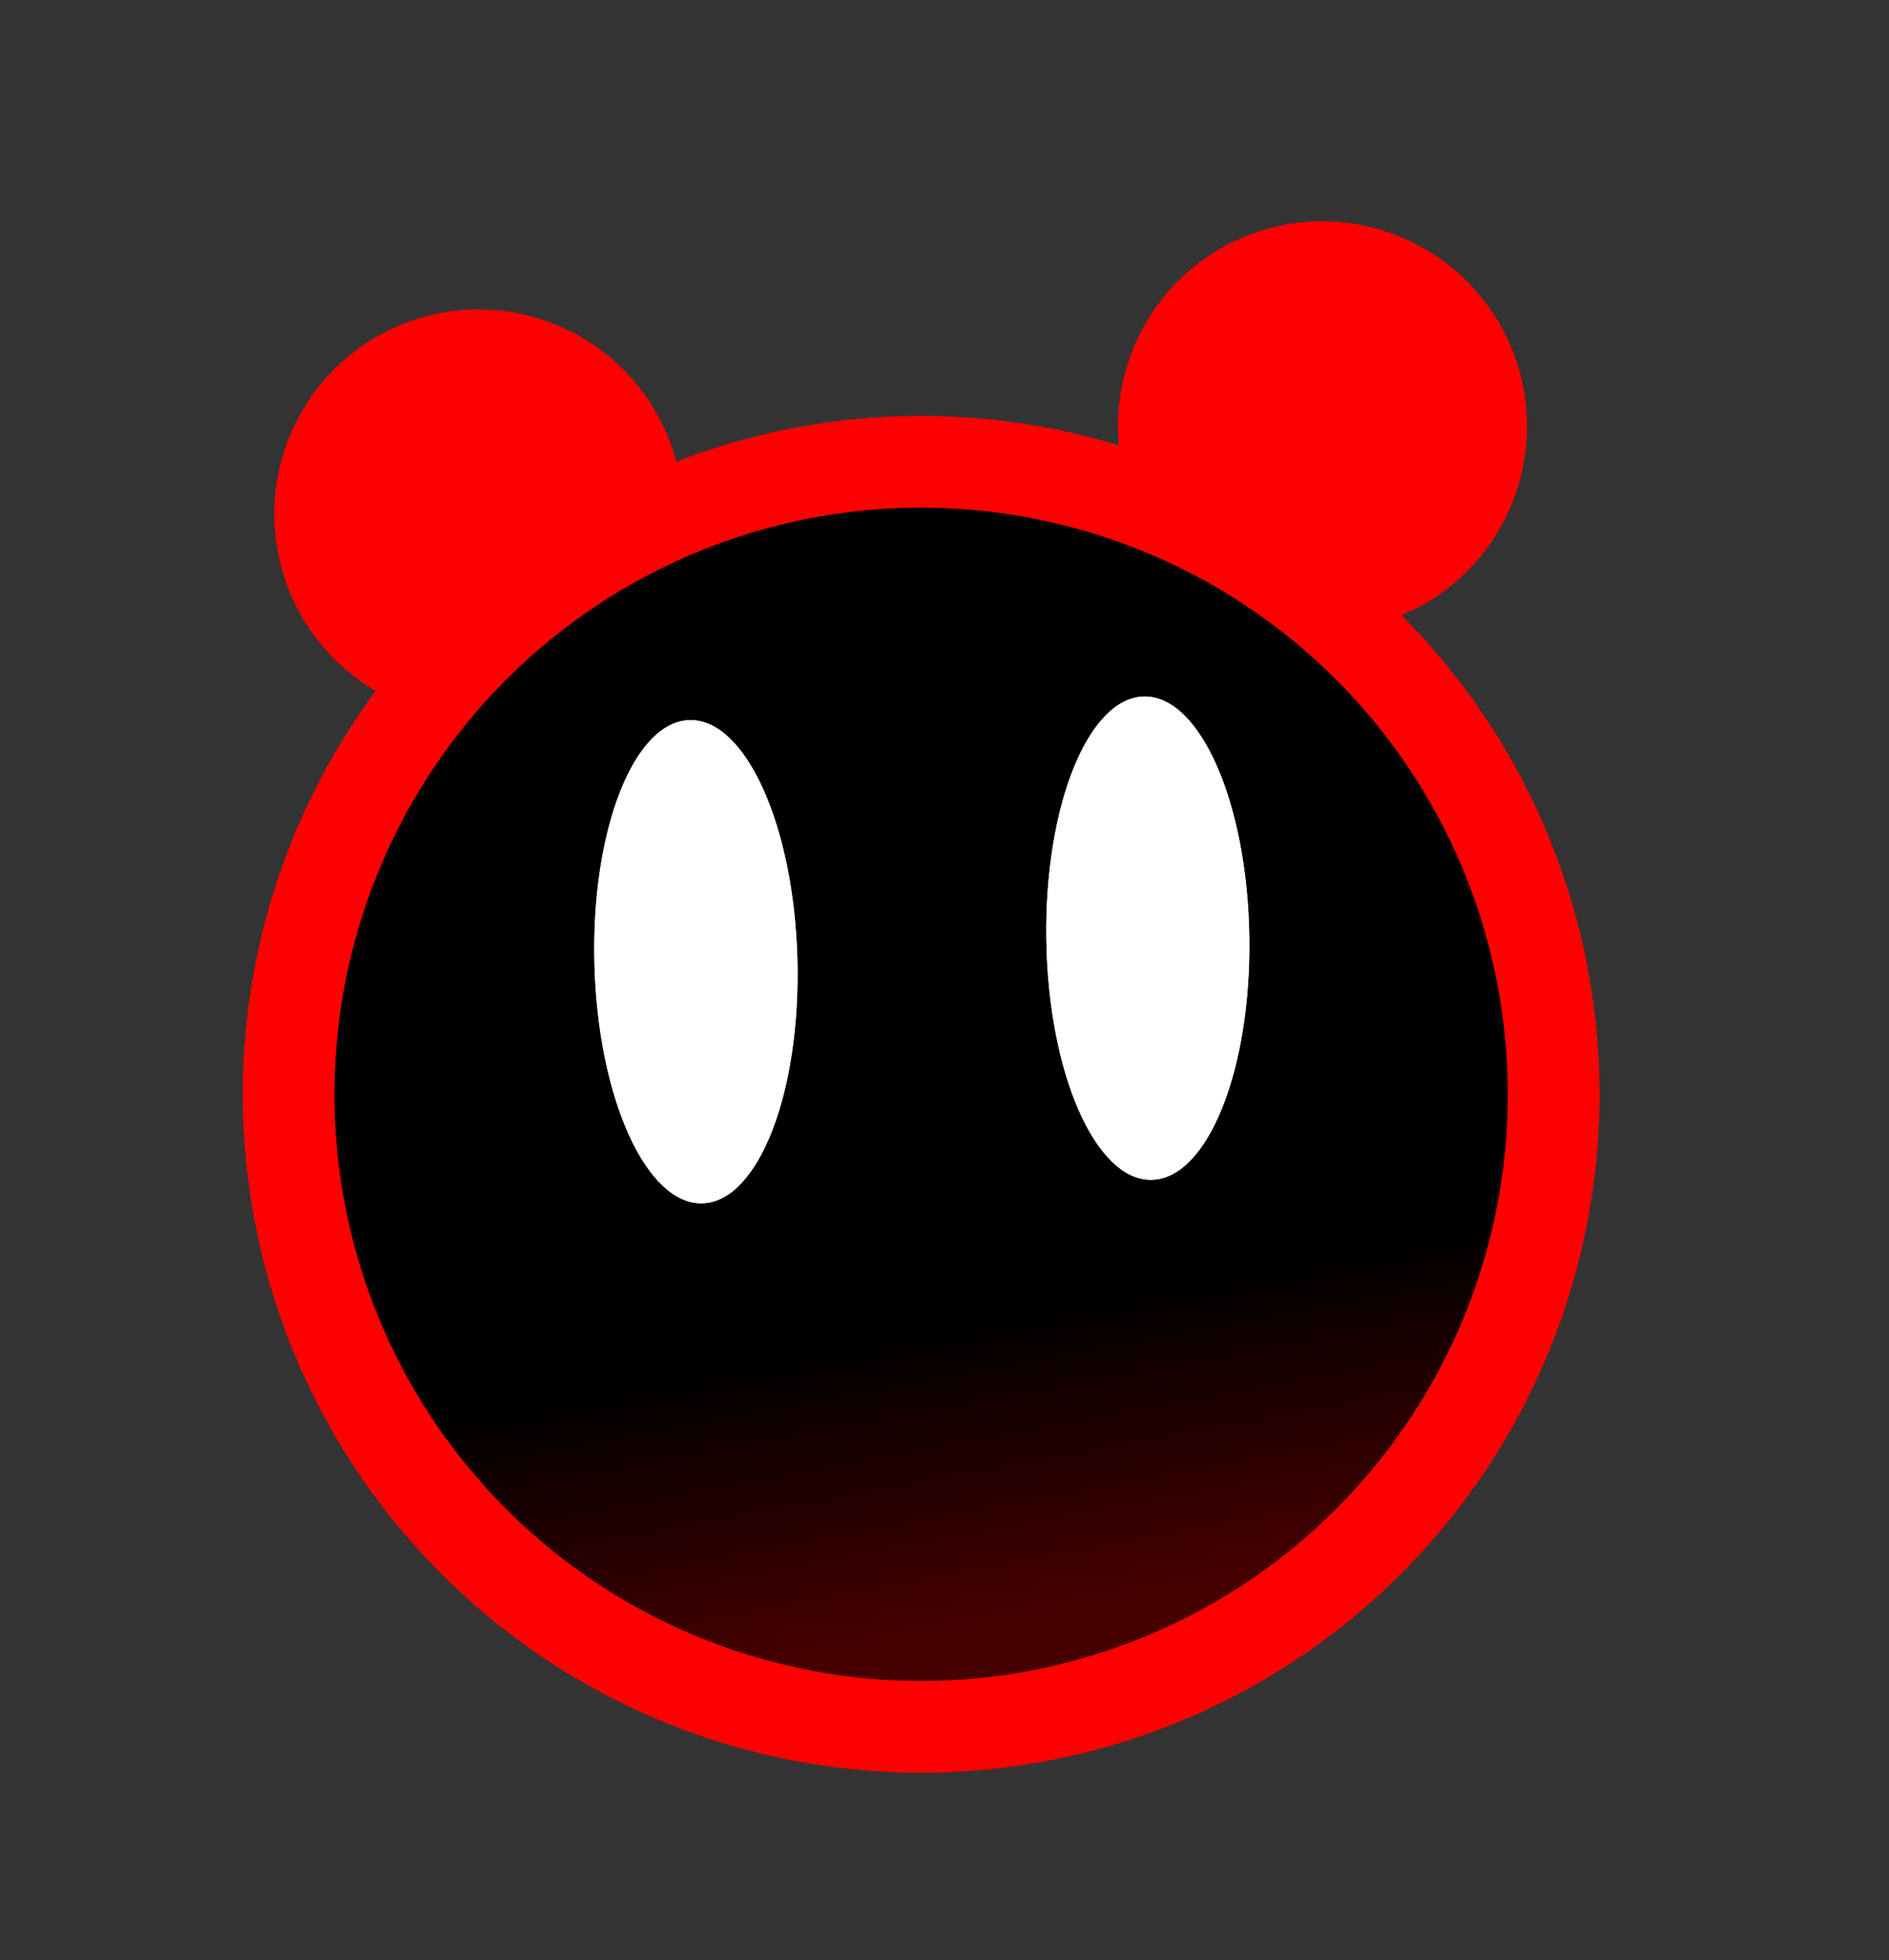
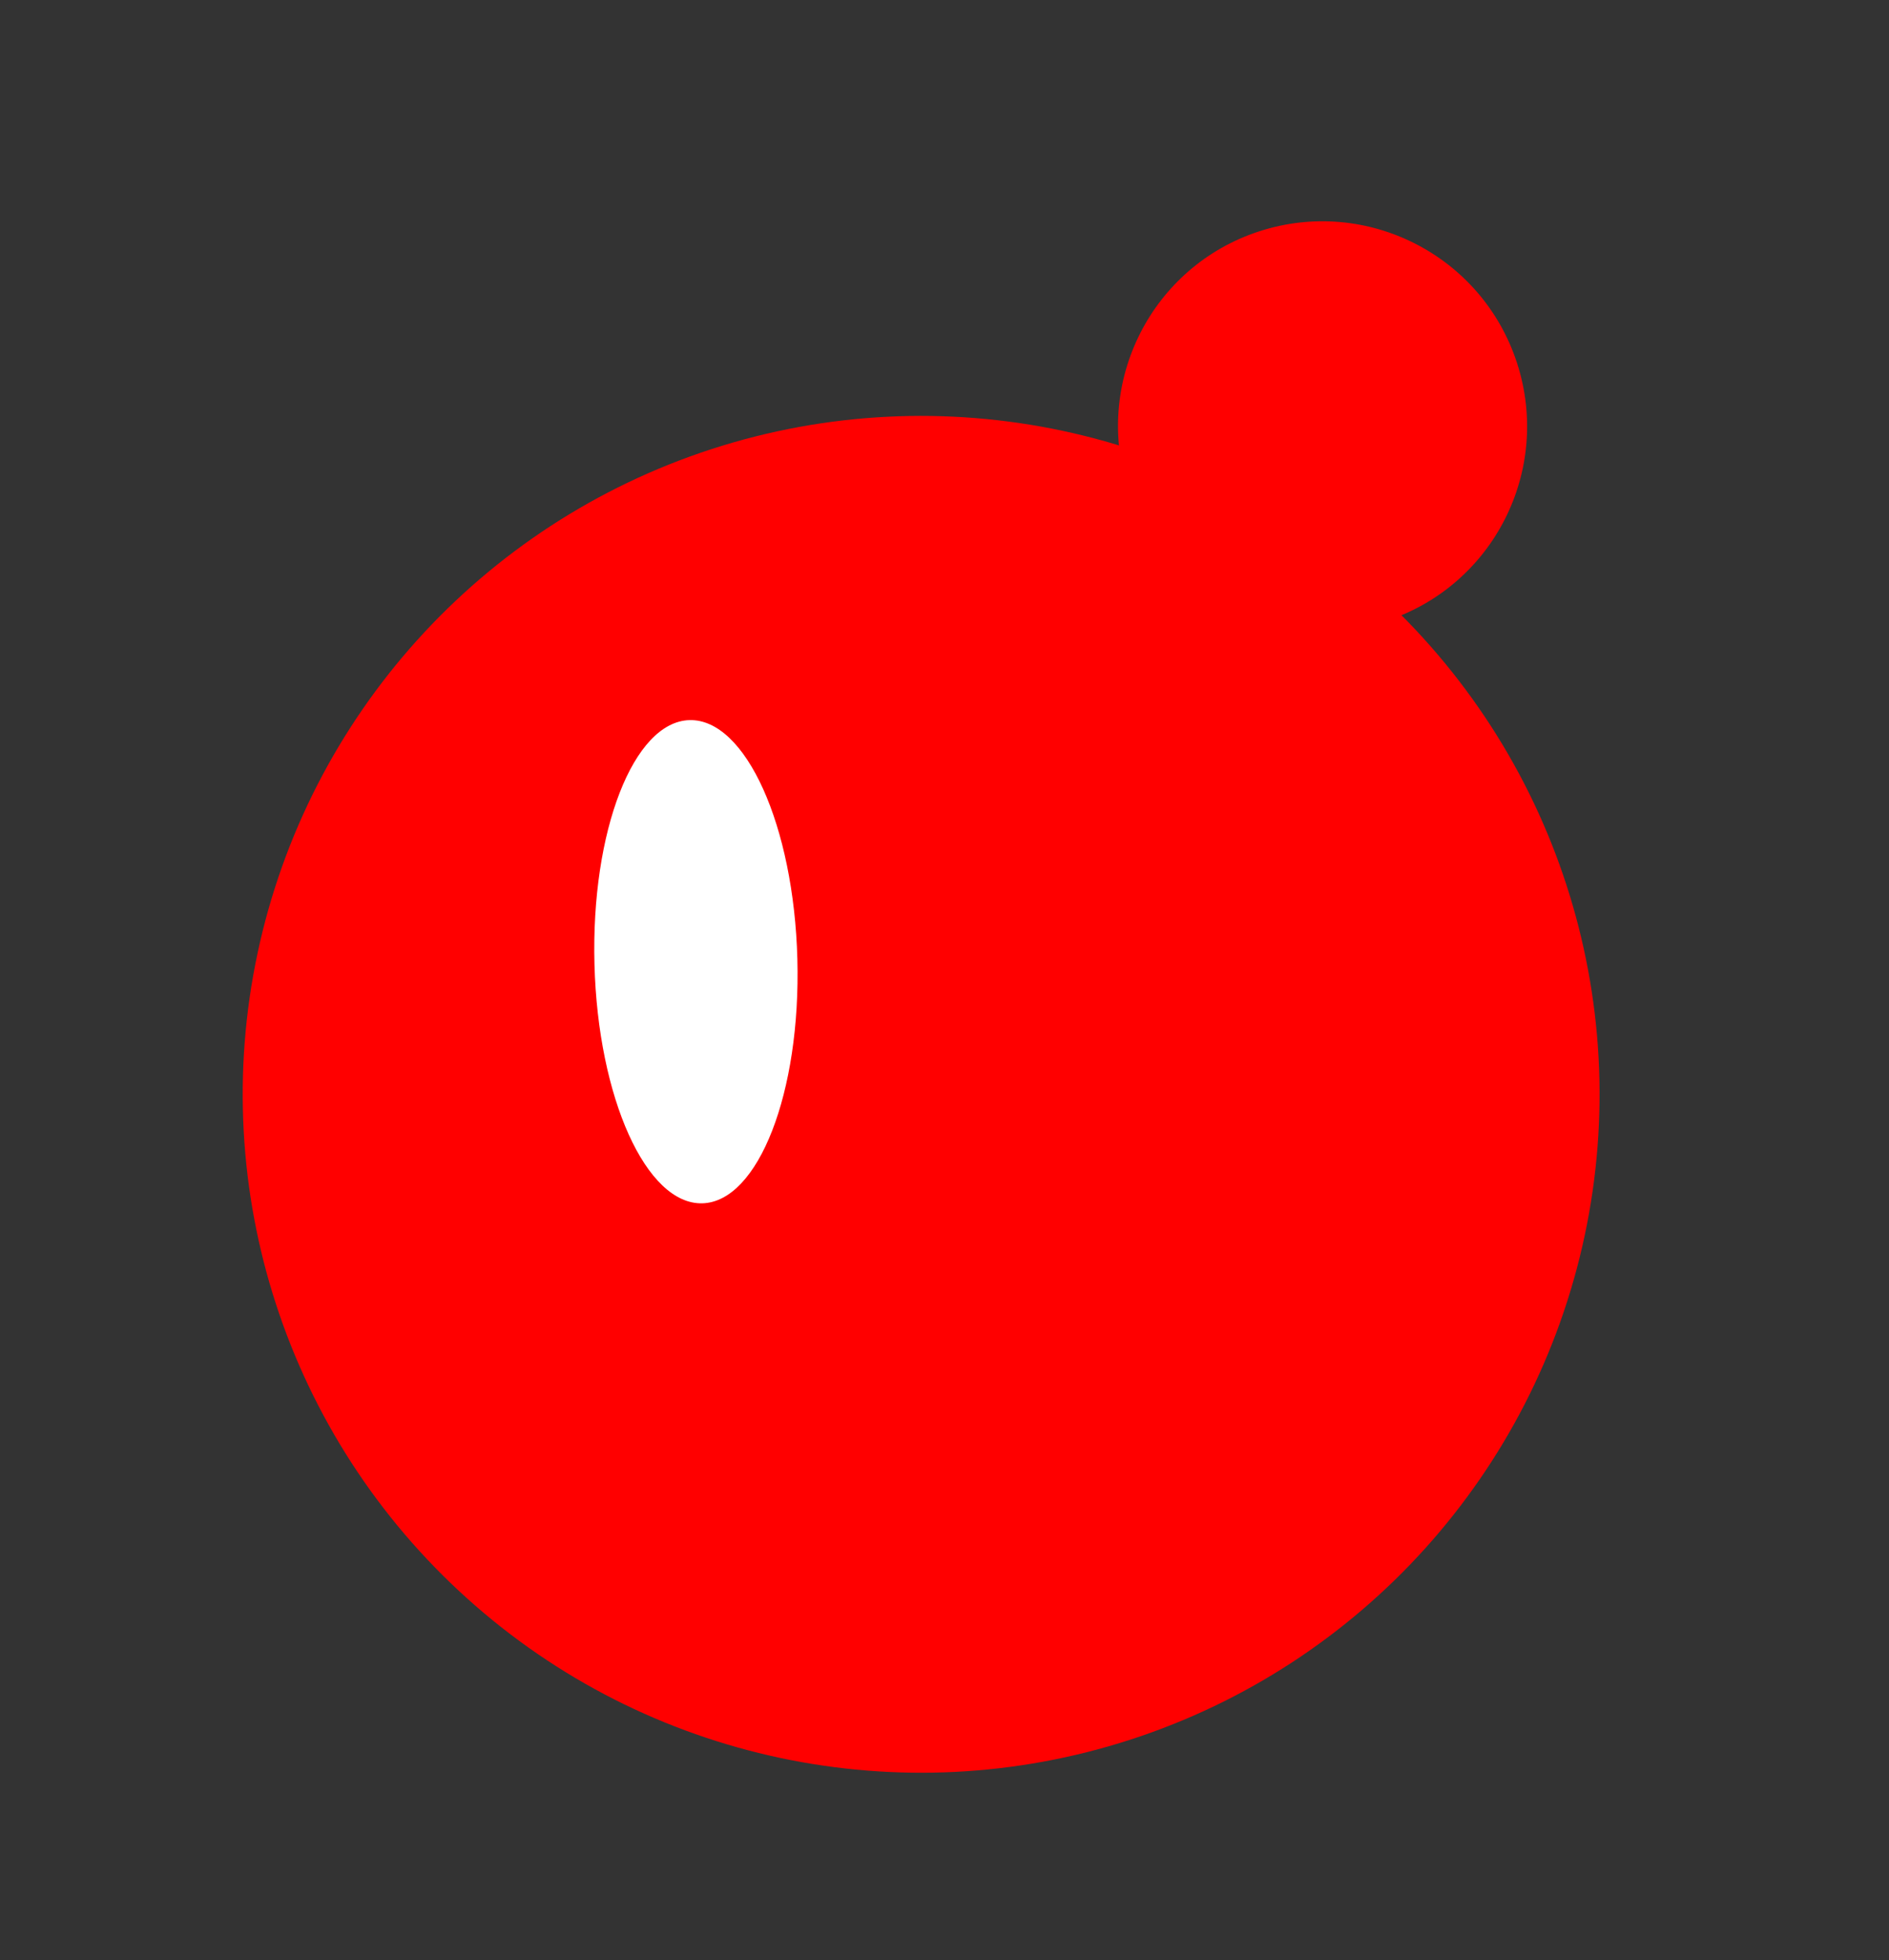
<svg xmlns="http://www.w3.org/2000/svg" width="106" height="110" viewBox="0 0 106 110" fill="none">
  <rect x="0" y="0" width="106" height="110" fill="#333333" stroke="none" />
-   <ellipse cx="26.868" cy="28.859" rx="11.496" ry="11.473" transform="rotate(72.008 26.868 28.859)" fill="#FF0000" />
  <ellipse cx="74.215" cy="23.914" rx="11.496" ry="11.473" transform="rotate(72.008 74.215 23.914)" fill="#FF0000" />
  <circle cx="51.689" cy="61.408" r="38.069" transform="rotate(72.008 51.689 61.408)" fill="#FF0000" />
-   <circle cx="51.689" cy="61.408" r="32.92" transform="rotate(72.008 51.689 61.408)" fill="url(#paint0_linear_4264_1457)" />
  <ellipse cx="39.051" cy="53.967" rx="5.695" ry="13.562" transform="rotate(-1.516 39.051 53.967)" fill="white" />
-   <ellipse cx="39.051" cy="53.967" rx="5.695" ry="13.562" transform="rotate(-1.516 39.051 53.967)" fill="white" />
-   <ellipse cx="64.409" cy="52.646" rx="5.695" ry="13.562" transform="rotate(-0.864 64.409 52.646)" fill="white" />
-   <ellipse cx="64.409" cy="52.646" rx="5.695" ry="13.562" transform="rotate(-0.864 64.409 52.646)" fill="white" />
  <defs>
    <linearGradient id="paint0_linear_4264_1457" x1="64.545" y1="63.387" x2="81.399" y2="65.606" gradientUnits="userSpaceOnUse">
      <stop />
      <stop offset="1" stop-opacity="0.72" />
    </linearGradient>
  </defs>
</svg>